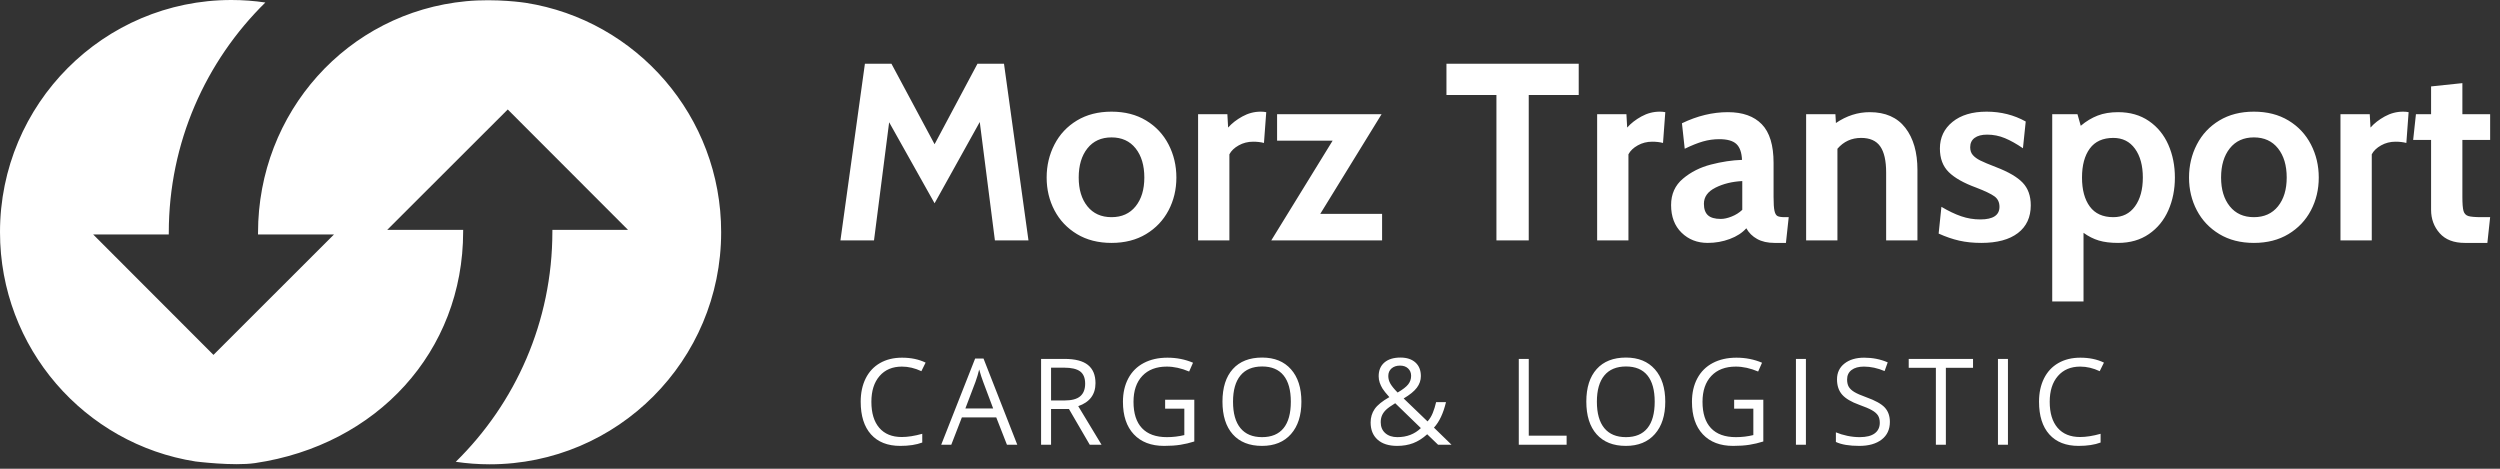
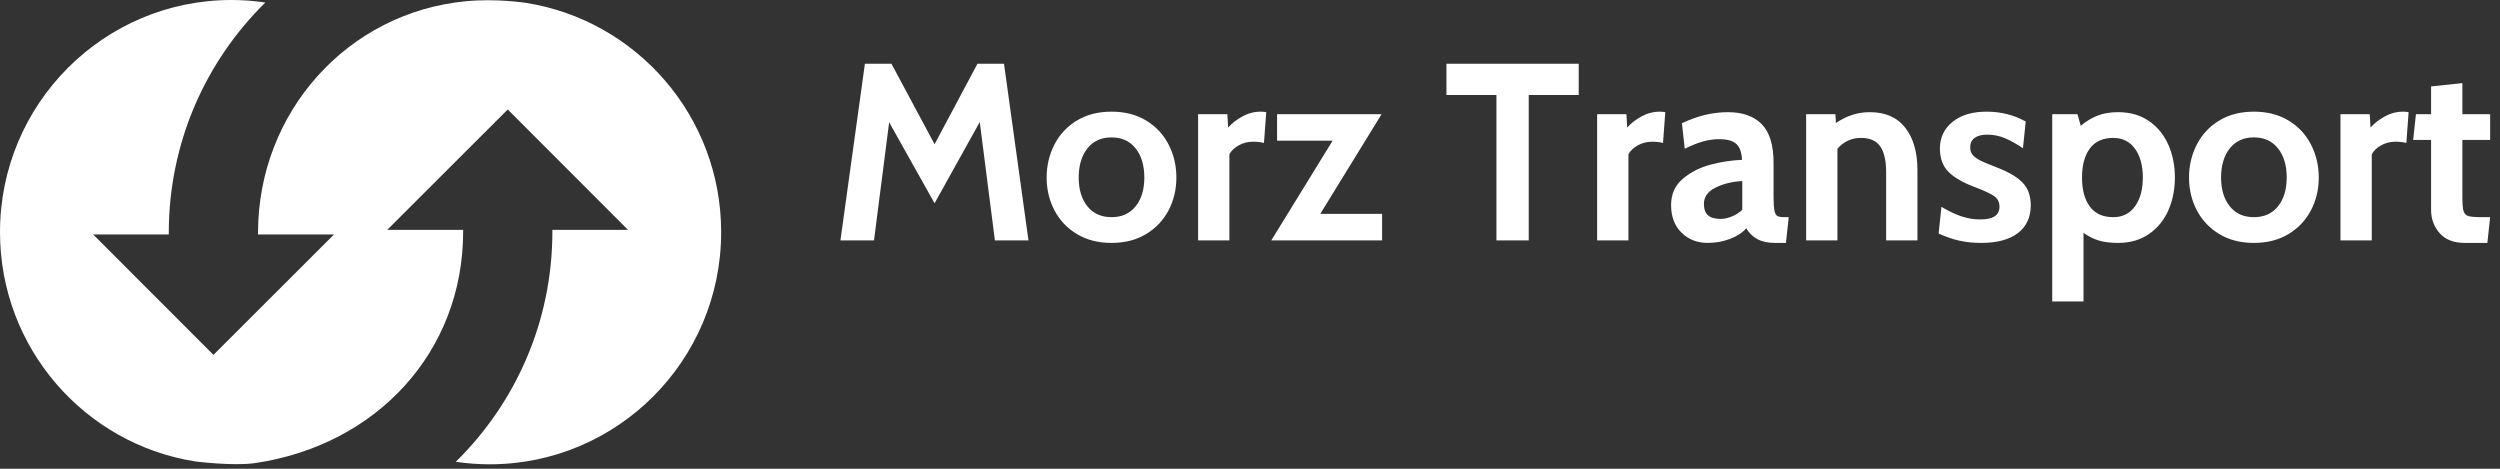
<svg xmlns="http://www.w3.org/2000/svg" width="208px" height="39px" viewBox="0 0 208 39" version="1.1">
  <rect x="0" y="0" width="208" height="39" fill="#333333" stroke="none" />
  <title>logo-white</title>
  <desc>Created with Sketch.</desc>
  <defs />
  <g id="Transport" stroke="none" stroke-width="1" fill="none" fill-rule="evenodd">
    <g id="Artboard" transform="translate(-83, -267)" fill="#FFFFFF">
      <g id="logo-white" transform="translate(83, 267)">
        <path d="M82.776,20 L81.516,10.151 L77.757,16.913 L73.977,10.172 L72.717,20 L69.924,20 L71.961,5.3 L74.166,5.3 L77.757,11.999 L81.327,5.3 L83.532,5.3 L85.569,20 L82.776,20 Z M92.478,20.21 C91.372,20.21 90.413,19.965 89.601,19.475 C88.789,18.985 88.166,18.327 87.732,17.501 C87.298,16.675 87.081,15.765 87.081,14.771 C87.081,13.777 87.298,12.86 87.732,12.02 C88.166,11.18 88.789,10.515 89.601,10.025 C90.413,9.535 91.372,9.29 92.478,9.29 C93.584,9.29 94.543,9.535 95.355,10.025 C96.167,10.515 96.79,11.18 97.224,12.02 C97.658,12.86 97.875,13.777 97.875,14.771 C97.875,15.765 97.658,16.675 97.224,17.501 C96.79,18.327 96.167,18.985 95.355,19.475 C94.543,19.965 93.584,20.21 92.478,20.21 Z M92.478,18.068 C93.332,18.068 94,17.767 94.484,17.165 C94.967,16.563 95.208,15.765 95.208,14.771 C95.208,13.763 94.967,12.955 94.484,12.345 C94,11.736 93.332,11.432 92.478,11.432 C91.624,11.432 90.956,11.736 90.472,12.345 C89.989,12.955 89.748,13.763 89.748,14.771 C89.748,15.765 89.989,16.563 90.472,17.165 C90.956,17.767 91.624,18.068 92.478,18.068 Z M99.681,9.5 L102.117,9.5 L102.18,10.613 C102.488,10.263 102.883,9.955 103.367,9.689 C103.85,9.423 104.357,9.29 104.889,9.29 C105.057,9.29 105.211,9.304 105.351,9.332 L105.162,11.894 C104.896,11.824 104.595,11.789 104.259,11.789 C103.825,11.789 103.426,11.89 103.062,12.094 C102.698,12.297 102.439,12.545 102.285,12.839 L102.285,20 L99.681,20 L99.681,9.5 Z M114.99,17.795 L114.99,20 L105.771,20 L110.874,11.705 L106.254,11.705 L106.254,9.5 L114.948,9.5 L109.845,17.795 L114.99,17.795 Z M124.503,7.904 L120.345,7.904 L120.345,5.3 L131.349,5.3 L131.349,7.904 L127.191,7.904 L127.191,20 L124.503,20 L124.503,7.904 Z M132.882,9.5 L135.318,9.5 L135.381,10.613 C135.689,10.263 136.084,9.955 136.567,9.689 C137.051,9.423 137.558,9.29 138.09,9.29 C138.258,9.29 138.412,9.304 138.552,9.332 L138.363,11.894 C138.097,11.824 137.796,11.789 137.46,11.789 C137.026,11.789 136.627,11.89 136.263,12.094 C135.899,12.297 135.64,12.545 135.486,12.839 L135.486,20 L132.882,20 L132.882,9.5 Z M142.08,20.21 C141.212,20.21 140.488,19.927 139.906,19.36 C139.325,18.792 139.035,18.026 139.035,17.06 C139.035,16.15 139.364,15.419 140.022,14.866 C140.68,14.312 141.457,13.921 142.353,13.69 C143.249,13.458 144.11,13.329 144.936,13.301 C144.908,12.685 144.751,12.244 144.464,11.978 C144.176,11.712 143.704,11.579 143.046,11.579 C142.584,11.579 142.133,11.642 141.691,11.768 C141.25,11.894 140.743,12.097 140.169,12.377 L139.938,10.256 C141.212,9.64 142.486,9.332 143.76,9.332 C144.992,9.332 145.933,9.668 146.584,10.34 C147.236,11.012 147.561,12.083 147.561,13.553 L147.561,16.388 C147.561,16.92 147.585,17.301 147.635,17.532 C147.684,17.764 147.767,17.91 147.887,17.974 C148.006,18.037 148.205,18.068 148.485,18.068 L148.821,18.068 L148.59,20.21 L147.645,20.21 C147.071,20.21 146.588,20.102 146.196,19.884 C145.804,19.667 145.503,19.37 145.293,18.992 C144.957,19.37 144.499,19.667 143.917,19.884 C143.336,20.102 142.724,20.21 142.08,20.21 Z M143.172,18.215 C143.438,18.215 143.739,18.149 144.075,18.015 C144.411,17.882 144.705,17.697 144.957,17.459 L144.957,15.065 C144.117,15.107 143.375,15.289 142.731,15.611 C142.087,15.933 141.765,16.381 141.765,16.955 C141.765,17.389 141.877,17.707 142.101,17.91 C142.325,18.114 142.682,18.215 143.172,18.215 Z M155.562,9.332 C156.864,9.332 157.851,9.766 158.523,10.634 C159.195,11.502 159.531,12.671 159.531,14.141 L159.531,20 L156.927,20 L156.927,14.351 C156.927,13.371 156.763,12.647 156.434,12.178 C156.104,11.708 155.576,11.474 154.848,11.474 C154.05,11.474 153.392,11.775 152.874,12.377 L152.874,20 L150.27,20 L150.27,9.5 L152.706,9.5 L152.748,10.235 C153.63,9.633 154.568,9.332 155.562,9.332 Z M164.844,20.21 C164.172,20.21 163.56,20.147 163.006,20.021 C162.453,19.895 161.883,19.699 161.295,19.433 L161.526,17.207 C162.114,17.557 162.663,17.819 163.174,17.994 C163.686,18.17 164.214,18.257 164.76,18.257 C165.824,18.257 166.356,17.907 166.356,17.207 C166.356,16.829 166.216,16.539 165.936,16.335 C165.656,16.132 165.152,15.891 164.424,15.611 C163.388,15.233 162.625,14.803 162.135,14.319 C161.645,13.836 161.4,13.182 161.4,12.356 C161.4,11.446 161.75,10.708 162.45,10.14 C163.15,9.573 164.095,9.29 165.285,9.29 C166.475,9.29 167.56,9.563 168.54,10.109 L168.309,12.335 C167.777,11.971 167.277,11.691 166.808,11.495 C166.338,11.299 165.845,11.201 165.327,11.201 C164.879,11.201 164.533,11.292 164.287,11.474 C164.042,11.656 163.92,11.915 163.92,12.251 C163.92,12.517 163.993,12.734 164.141,12.902 C164.288,13.07 164.494,13.22 164.76,13.354 C165.026,13.487 165.467,13.672 166.083,13.91 C167.105,14.302 167.84,14.732 168.288,15.201 C168.736,15.671 168.96,16.297 168.96,17.081 C168.96,18.075 168.603,18.845 167.889,19.391 C167.175,19.937 166.16,20.21 164.844,20.21 Z M176.226,9.332 C177.22,9.332 178.074,9.577 178.788,10.067 C179.502,10.557 180.041,11.215 180.405,12.041 C180.769,12.867 180.951,13.777 180.951,14.771 C180.951,15.765 180.769,16.675 180.405,17.501 C180.041,18.327 179.502,18.985 178.788,19.475 C178.074,19.965 177.22,20.21 176.226,20.21 C175.596,20.21 175.061,20.144 174.619,20.011 C174.178,19.877 173.755,19.664 173.349,19.37 L173.349,25.082 L170.745,25.082 L170.745,9.5 L172.845,9.5 L173.118,10.466 C173.566,10.088 174.035,9.805 174.525,9.616 C175.015,9.426 175.582,9.332 176.226,9.332 Z M175.827,18.068 C176.597,18.068 177.199,17.767 177.633,17.165 C178.067,16.563 178.284,15.765 178.284,14.771 C178.284,13.777 178.067,12.979 177.633,12.377 C177.199,11.775 176.597,11.474 175.827,11.474 C174.959,11.474 174.308,11.768 173.874,12.356 C173.44,12.944 173.223,13.749 173.223,14.771 C173.223,15.793 173.44,16.598 173.874,17.186 C174.308,17.774 174.959,18.068 175.827,18.068 Z M187.524,20.21 C186.418,20.21 185.459,19.965 184.647,19.475 C183.835,18.985 183.212,18.327 182.778,17.501 C182.344,16.675 182.127,15.765 182.127,14.771 C182.127,13.777 182.344,12.86 182.778,12.02 C183.212,11.18 183.835,10.515 184.647,10.025 C185.459,9.535 186.418,9.29 187.524,9.29 C188.63,9.29 189.589,9.535 190.401,10.025 C191.213,10.515 191.836,11.18 192.27,12.02 C192.704,12.86 192.921,13.777 192.921,14.771 C192.921,15.765 192.704,16.675 192.27,17.501 C191.836,18.327 191.213,18.985 190.401,19.475 C189.589,19.965 188.63,20.21 187.524,20.21 Z M187.524,18.068 C188.378,18.068 189.046,17.767 189.53,17.165 C190.013,16.563 190.254,15.765 190.254,14.771 C190.254,13.763 190.013,12.955 189.53,12.345 C189.046,11.736 188.378,11.432 187.524,11.432 C186.67,11.432 186.002,11.736 185.518,12.345 C185.035,12.955 184.794,13.763 184.794,14.771 C184.794,15.765 185.035,16.563 185.518,17.165 C186.002,17.767 186.67,18.068 187.524,18.068 Z M194.727,9.5 L197.163,9.5 L197.226,10.613 C197.534,10.263 197.929,9.955 198.412,9.689 C198.896,9.423 199.403,9.29 199.935,9.29 C200.103,9.29 200.257,9.304 200.397,9.332 L200.208,11.894 C199.942,11.824 199.641,11.789 199.305,11.789 C198.871,11.789 198.472,11.89 198.108,12.094 C197.744,12.297 197.485,12.545 197.331,12.839 L197.331,20 L194.727,20 L194.727,9.5 Z M205.08,20.21 C204.156,20.21 203.456,19.941 202.98,19.401 C202.504,18.862 202.266,18.215 202.266,17.459 L202.266,11.642 L200.775,11.642 L201.006,9.5 L202.266,9.5 L202.266,7.19 L204.87,6.917 L204.87,9.5 L207.18,9.5 L207.18,11.642 L204.87,11.642 L204.87,16.388 C204.87,16.948 204.901,17.336 204.964,17.553 C205.028,17.771 205.16,17.91 205.363,17.974 C205.567,18.037 205.934,18.068 206.466,18.068 L207.18,18.068 L206.949,20.21 L205.08,20.21 Z" id="Morz-Transport" />
-         <path d="M75.038,30.501 C74.254,30.501 73.634,30.762 73.18,31.285 C72.726,31.807 72.499,32.522 72.499,33.431 C72.499,34.365 72.718,35.087 73.156,35.596 C73.594,36.106 74.218,36.36 75.028,36.36 C75.526,36.36 76.094,36.271 76.732,36.092 L76.732,36.819 C76.238,37.005 75.627,37.098 74.901,37.098 C73.85,37.098 73.039,36.779 72.467,36.141 C71.896,35.503 71.61,34.596 71.61,33.421 C71.61,32.685 71.748,32.041 72.023,31.487 C72.298,30.934 72.695,30.507 73.214,30.208 C73.734,29.909 74.345,29.759 75.048,29.759 C75.797,29.759 76.451,29.896 77.011,30.169 L76.659,30.882 C76.119,30.628 75.578,30.501 75.038,30.501 Z M83.777,37 L82.889,34.729 L80.027,34.729 L79.148,37 L78.309,37 L81.131,29.832 L81.829,29.832 L84.637,37 L83.777,37 Z M82.63,33.982 L81.8,31.771 C81.692,31.491 81.582,31.147 81.468,30.74 C81.396,31.053 81.294,31.396 81.16,31.771 L80.32,33.982 L82.63,33.982 Z M87.448,34.031 L87.448,37 L86.618,37 L86.618,29.861 L88.576,29.861 C89.452,29.861 90.099,30.029 90.517,30.364 C90.935,30.7 91.145,31.204 91.145,31.878 C91.145,32.822 90.666,33.46 89.709,33.792 L91.647,37 L90.666,37 L88.938,34.031 L87.448,34.031 Z M87.448,33.318 L88.586,33.318 C89.172,33.318 89.602,33.202 89.875,32.969 C90.148,32.736 90.285,32.387 90.285,31.922 C90.285,31.45 90.146,31.11 89.868,30.901 C89.589,30.693 89.143,30.589 88.527,30.589 L87.448,30.589 L87.448,33.318 Z M96.939,33.26 L99.366,33.26 L99.366,36.731 C98.989,36.852 98.604,36.943 98.214,37.005 C97.823,37.067 97.371,37.098 96.856,37.098 C95.776,37.098 94.934,36.776 94.332,36.133 C93.73,35.49 93.429,34.59 93.429,33.431 C93.429,32.688 93.578,32.038 93.875,31.48 C94.173,30.922 94.602,30.495 95.162,30.201 C95.722,29.906 96.378,29.759 97.13,29.759 C97.892,29.759 98.601,29.899 99.259,30.179 L98.937,30.911 C98.292,30.638 97.672,30.501 97.076,30.501 C96.207,30.501 95.528,30.76 95.04,31.277 C94.552,31.795 94.308,32.513 94.308,33.431 C94.308,34.394 94.543,35.125 95.013,35.623 C95.484,36.121 96.174,36.37 97.086,36.37 C97.581,36.37 98.064,36.313 98.536,36.199 L98.536,34.002 L96.939,34.002 L96.939,33.26 Z M108.276,33.421 C108.276,34.563 107.987,35.462 107.41,36.116 C106.832,36.771 106.029,37.098 105,37.098 C103.949,37.098 103.137,36.776 102.566,36.133 C101.995,35.49 101.709,34.583 101.709,33.411 C101.709,32.249 101.995,31.348 102.568,30.708 C103.141,30.069 103.955,29.749 105.01,29.749 C106.035,29.749 106.836,30.075 107.412,30.726 C107.988,31.377 108.276,32.275 108.276,33.421 Z M102.588,33.421 C102.588,34.388 102.794,35.121 103.206,35.621 C103.617,36.12 104.215,36.37 105,36.37 C105.791,36.37 106.388,36.121 106.792,35.623 C107.196,35.125 107.397,34.391 107.397,33.421 C107.397,32.461 107.196,31.732 106.794,31.236 C106.392,30.739 105.798,30.491 105.01,30.491 C104.219,30.491 103.617,30.741 103.206,31.241 C102.794,31.74 102.588,32.467 102.588,33.421 Z M115.506,31.282 C115.506,31.507 115.564,31.721 115.682,31.924 C115.799,32.128 115.999,32.373 116.282,32.659 C116.702,32.415 116.994,32.19 117.159,31.983 C117.323,31.776 117.405,31.538 117.405,31.268 C117.405,31.017 117.321,30.813 117.154,30.655 C116.986,30.497 116.762,30.418 116.482,30.418 C116.193,30.418 115.958,30.496 115.777,30.652 C115.596,30.809 115.506,31.019 115.506,31.282 Z M116.263,36.37 C117.047,36.37 117.698,36.119 118.216,35.618 L116.082,33.548 C115.721,33.769 115.465,33.952 115.315,34.097 C115.166,34.242 115.055,34.397 114.983,34.563 C114.912,34.729 114.876,34.918 114.876,35.13 C114.876,35.511 115.002,35.813 115.254,36.036 C115.507,36.259 115.843,36.37 116.263,36.37 Z M114.036,35.149 C114.036,34.726 114.149,34.352 114.375,34.026 C114.602,33.701 115.008,33.372 115.594,33.04 C115.317,32.731 115.129,32.496 115.03,32.337 C114.931,32.177 114.852,32.011 114.793,31.839 C114.734,31.666 114.705,31.487 114.705,31.302 C114.705,30.813 114.865,30.433 115.184,30.159 C115.503,29.886 115.947,29.749 116.517,29.749 C117.044,29.749 117.459,29.885 117.762,30.157 C118.064,30.429 118.216,30.807 118.216,31.292 C118.216,31.64 118.105,31.962 117.884,32.256 C117.662,32.551 117.296,32.85 116.785,33.152 L118.772,35.062 C118.955,34.86 119.1,34.623 119.209,34.351 C119.319,34.079 119.41,33.782 119.485,33.46 L120.306,33.46 C120.084,34.391 119.751,35.097 119.305,35.579 L120.765,37 L119.646,37 L118.743,36.131 C118.359,36.476 117.968,36.723 117.571,36.873 C117.174,37.023 116.731,37.098 116.243,37.098 C115.543,37.098 115,36.925 114.615,36.58 C114.229,36.235 114.036,35.758 114.036,35.149 Z M126.363,37 L126.363,29.861 L127.193,29.861 L127.193,36.248 L130.343,36.248 L130.343,37 L126.363,37 Z M138.55,33.421 C138.55,34.563 138.261,35.462 137.683,36.116 C137.105,36.771 136.302,37.098 135.273,37.098 C134.222,37.098 133.411,36.776 132.839,36.133 C132.268,35.49 131.982,34.583 131.982,33.411 C131.982,32.249 132.269,31.348 132.842,30.708 C133.415,30.069 134.229,29.749 135.283,29.749 C136.309,29.749 137.109,30.075 137.686,30.726 C138.262,31.377 138.55,32.275 138.55,33.421 Z M132.861,33.421 C132.861,34.388 133.067,35.121 133.479,35.621 C133.891,36.12 134.489,36.37 135.273,36.37 C136.064,36.37 136.662,36.121 137.065,35.623 C137.469,35.125 137.671,34.391 137.671,33.421 C137.671,32.461 137.47,31.732 137.068,31.236 C136.666,30.739 136.071,30.491 135.283,30.491 C134.492,30.491 133.891,30.741 133.479,31.241 C133.067,31.74 132.861,32.467 132.861,33.421 Z M144.281,33.26 L146.708,33.26 L146.708,36.731 C146.33,36.852 145.946,36.943 145.556,37.005 C145.165,37.067 144.713,37.098 144.198,37.098 C143.118,37.098 142.276,36.776 141.674,36.133 C141.072,35.49 140.771,34.59 140.771,33.431 C140.771,32.688 140.919,32.038 141.217,31.48 C141.515,30.922 141.944,30.495 142.504,30.201 C143.064,29.906 143.72,29.759 144.472,29.759 C145.233,29.759 145.943,29.899 146.601,30.179 L146.278,30.911 C145.634,30.638 145.014,30.501 144.418,30.501 C143.549,30.501 142.87,30.76 142.382,31.277 C141.894,31.795 141.649,32.513 141.649,33.431 C141.649,34.394 141.885,35.125 142.355,35.623 C142.825,36.121 143.516,36.37 144.428,36.37 C144.923,36.37 145.406,36.313 145.878,36.199 L145.878,34.002 L144.281,34.002 L144.281,33.26 Z M149.422,37 L149.422,29.861 L150.252,29.861 L150.252,37 L149.422,37 Z M157.238,35.101 C157.238,35.729 157.01,36.219 156.555,36.57 C156.099,36.922 155.48,37.098 154.699,37.098 C153.853,37.098 153.202,36.989 152.746,36.771 L152.746,35.97 C153.039,36.093 153.358,36.191 153.703,36.263 C154.048,36.334 154.39,36.37 154.729,36.37 C155.282,36.37 155.699,36.265 155.979,36.055 C156.258,35.845 156.398,35.553 156.398,35.179 C156.398,34.931 156.349,34.729 156.25,34.571 C156.15,34.413 155.984,34.267 155.751,34.134 C155.519,34 155.165,33.849 154.689,33.68 C154.025,33.442 153.551,33.16 153.266,32.835 C152.981,32.509 152.839,32.085 152.839,31.561 C152.839,31.01 153.046,30.573 153.459,30.247 C153.872,29.922 154.419,29.759 155.1,29.759 C155.809,29.759 156.462,29.889 157.058,30.149 L156.799,30.872 C156.21,30.625 155.637,30.501 155.08,30.501 C154.641,30.501 154.297,30.595 154.05,30.784 C153.802,30.973 153.679,31.235 153.679,31.57 C153.679,31.818 153.724,32.02 153.815,32.178 C153.907,32.336 154.06,32.481 154.277,32.613 C154.493,32.745 154.825,32.89 155.271,33.05 C156.019,33.317 156.534,33.603 156.816,33.909 C157.097,34.215 157.238,34.612 157.238,35.101 Z M161.896,37 L161.065,37 L161.065,30.599 L158.805,30.599 L158.805,29.861 L164.156,29.861 L164.156,30.599 L161.896,30.599 L161.896,37 Z M166.23,37 L166.23,29.861 L167.061,29.861 L167.061,37 L166.23,37 Z M173.075,30.501 C172.291,30.501 171.671,30.762 171.217,31.285 C170.763,31.807 170.536,32.522 170.536,33.431 C170.536,34.365 170.755,35.087 171.193,35.596 C171.631,36.106 172.255,36.36 173.065,36.36 C173.563,36.36 174.132,36.271 174.77,36.092 L174.77,36.819 C174.275,37.005 173.664,37.098 172.938,37.098 C171.887,37.098 171.076,36.779 170.504,36.141 C169.933,35.503 169.647,34.596 169.647,33.421 C169.647,32.685 169.785,32.041 170.06,31.487 C170.335,30.934 170.732,30.507 171.251,30.208 C171.771,29.909 172.382,29.759 173.085,29.759 C173.834,29.759 174.488,29.896 175.048,30.169 L174.696,30.882 C174.156,30.628 173.616,30.501 173.075,30.501 Z" id="Cargo-&amp;-Logistic" />
        <path d="M38.784,0.101 C28.894,1.036 21.468,9.358 21.468,19.363 L21.466,19.507 L27.788,19.507 L17.76,29.527 L7.751,19.507 L14.04,19.507 L14.043,19.363 C14.043,11.857 17.123,5.076 22.078,0.208 C21.158,0.073 20.217,0 19.259,0 C8.622,0 0,8.645 0,19.314 C0,28.958 7.049,36.95 16.264,38.394 C16.264,38.394 19.426,38.793 21.221,38.529 C31.339,37.04 38.534,29.272 38.534,19.269 L38.536,19.125 L32.217,19.125 L42.245,9.108 L52.251,19.125 L45.96,19.125 L45.958,19.269 C45.958,26.775 42.878,33.557 37.92,38.422 C38.842,38.557 39.781,38.63 40.741,38.63 C51.378,38.63 60,29.985 60,19.319 C60.005,9.672 52.955,1.68 43.741,0.236 C43.708,0.231 41.318,-0.139 38.784,0.101 Z" id="Page-1" />
      </g>
    </g>
  </g>
</svg>